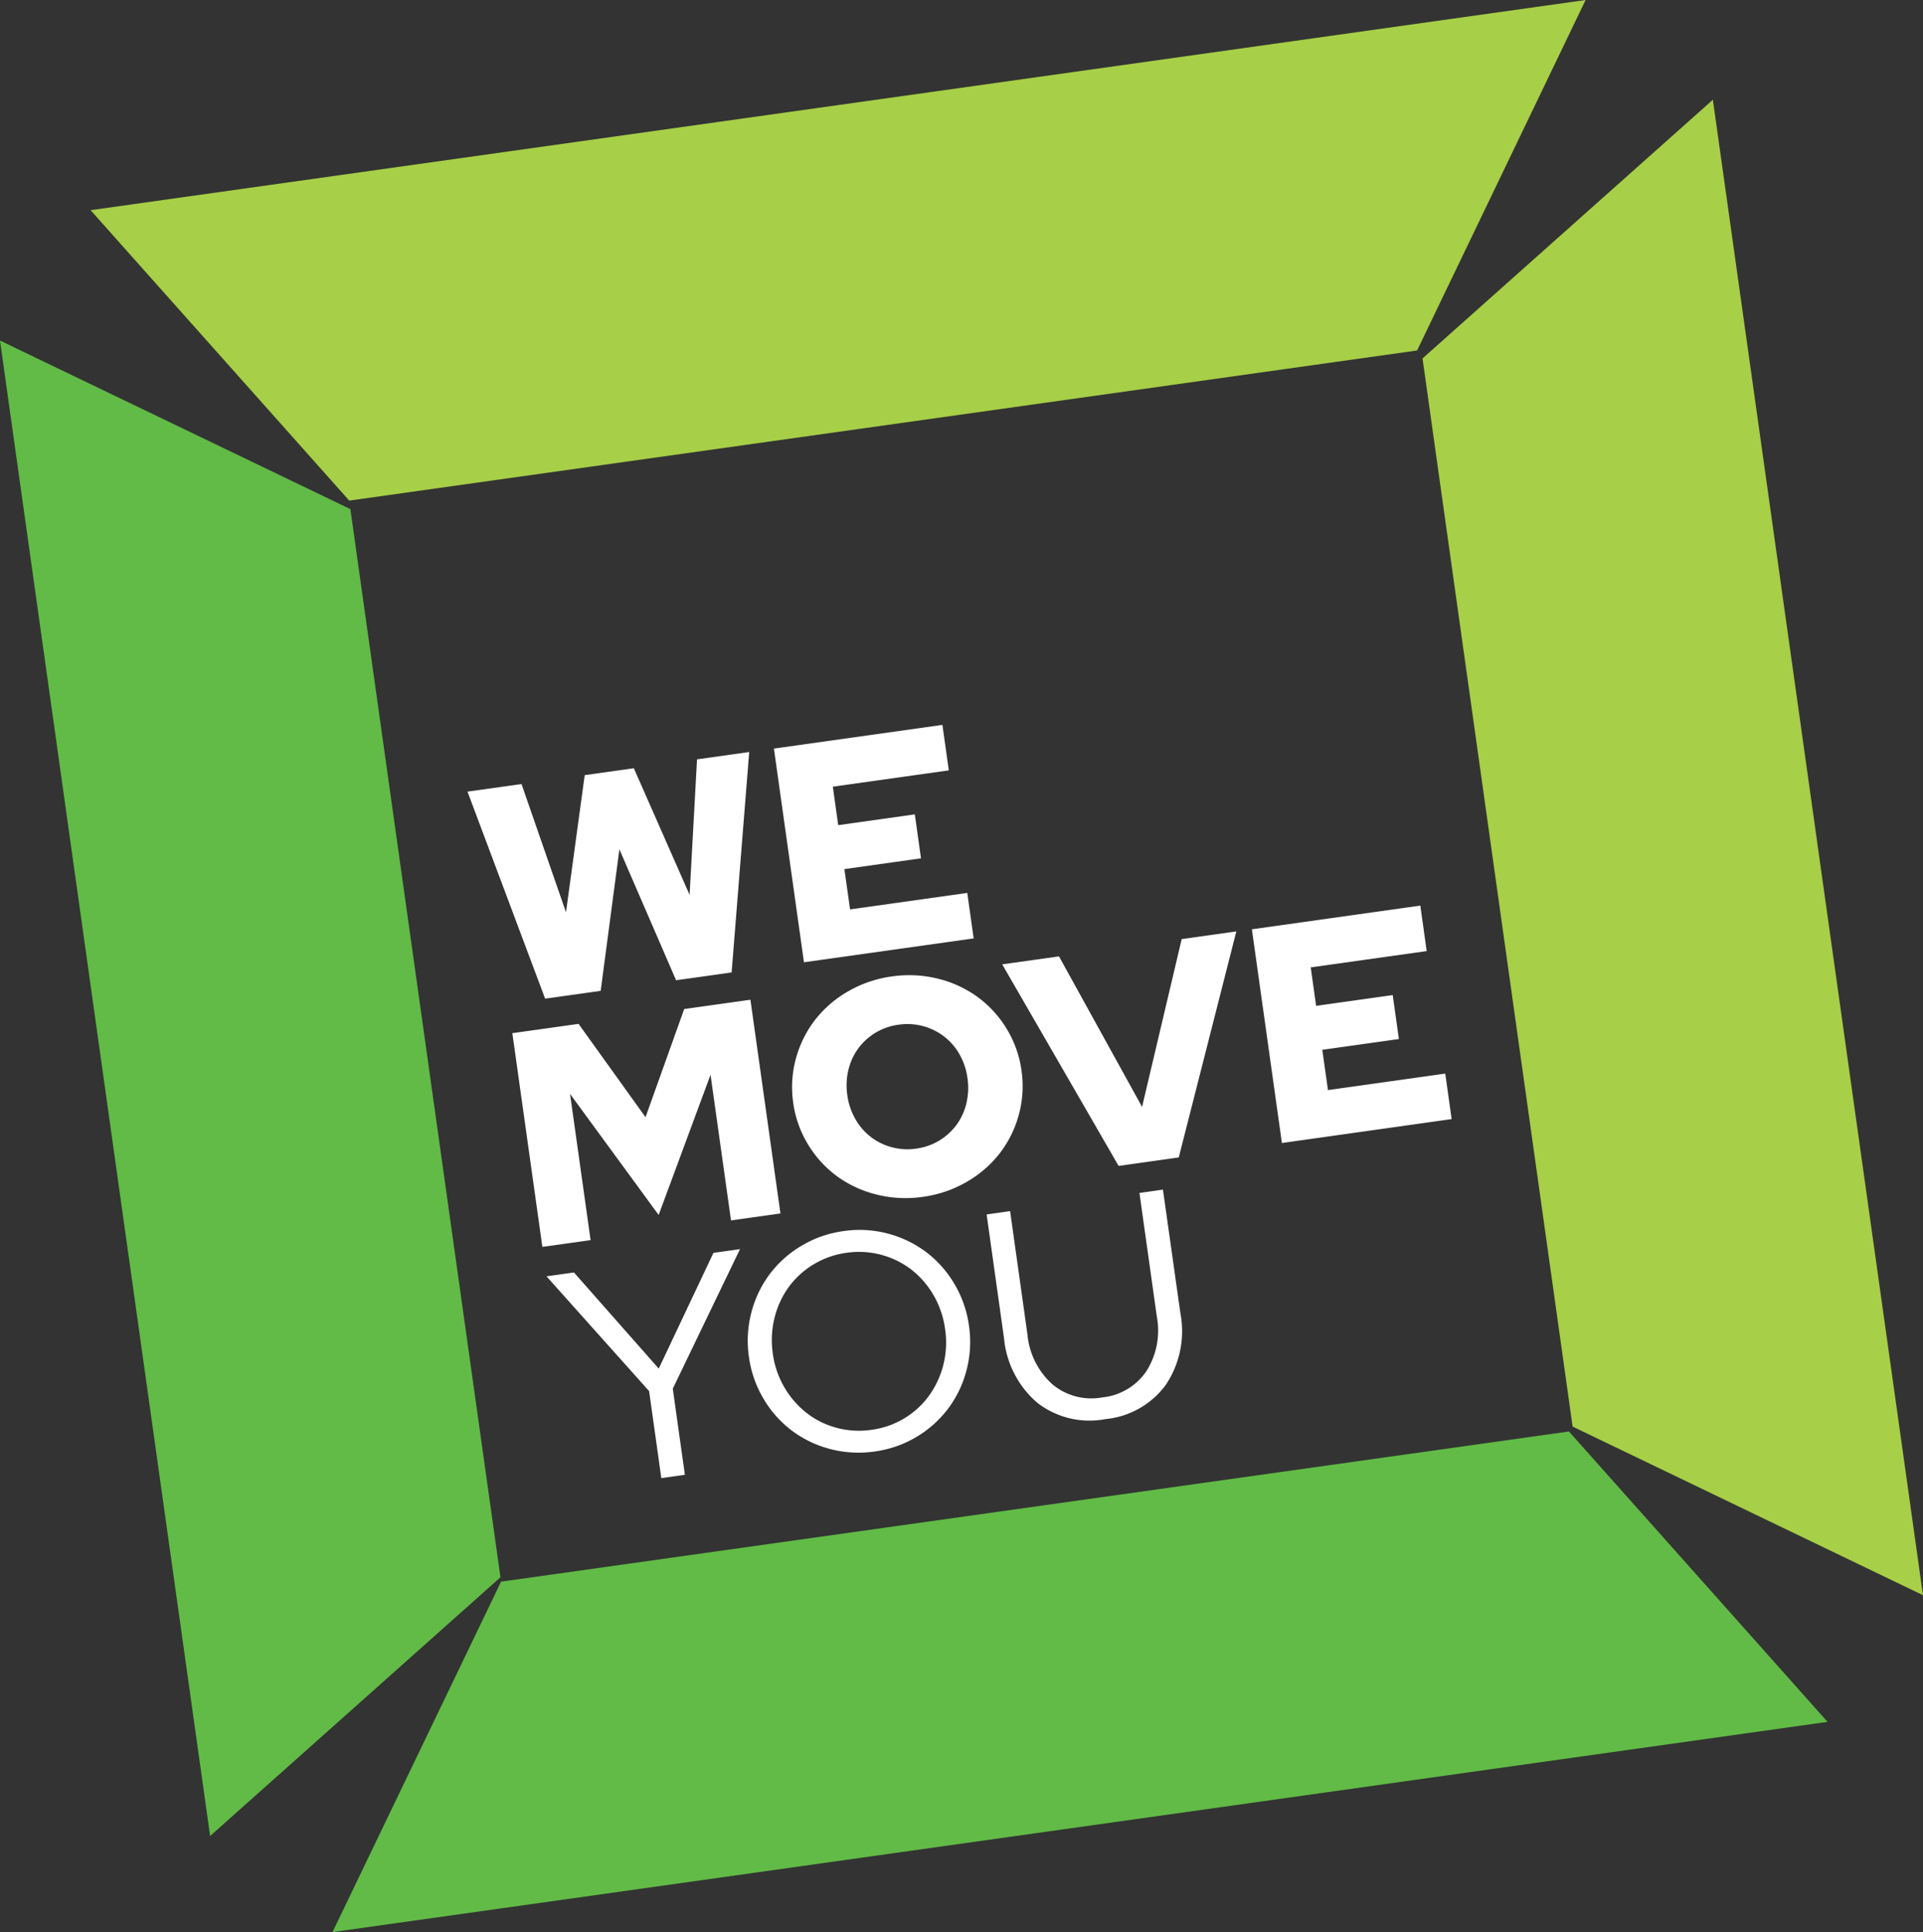
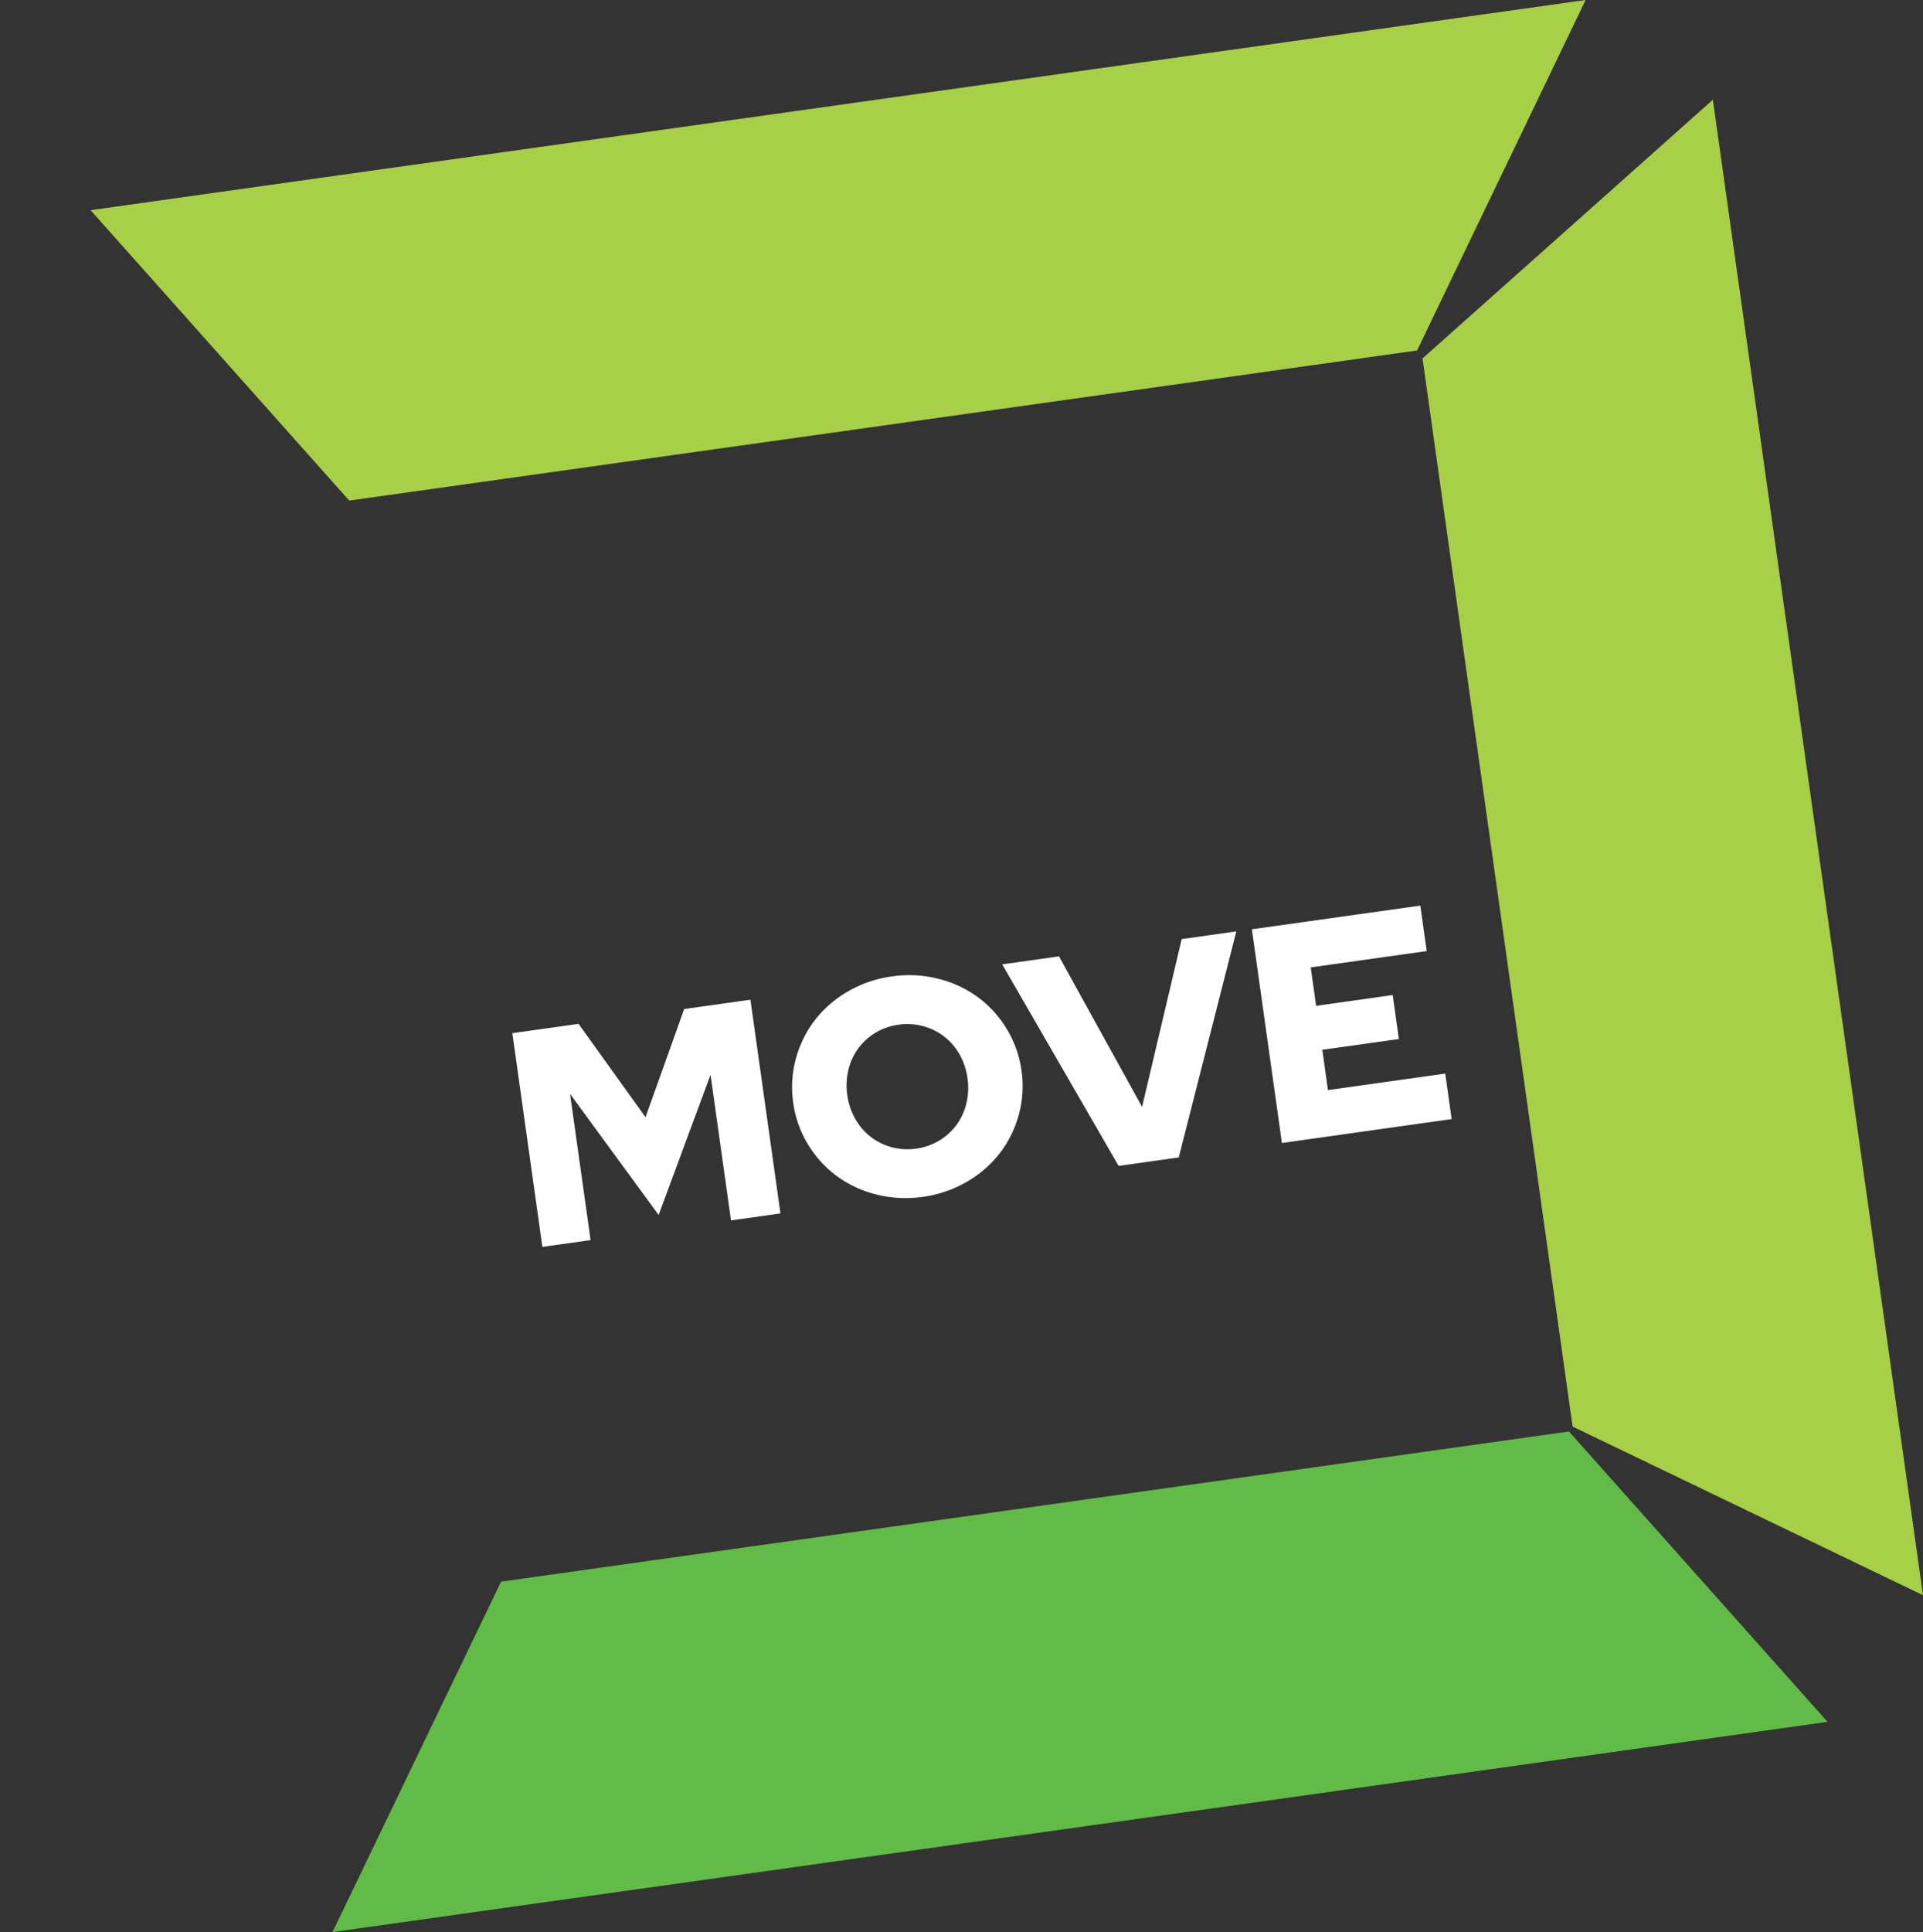
<svg xmlns="http://www.w3.org/2000/svg" width="133.079" height="133.67" viewBox="0 0 133.079 133.67">
  <rect x="0" y="0" width="133.079" height="133.67" fill="#333333" stroke="none" />
  <defs>
    <clipPath id="clip-path">
      <path id="Path_1466" data-name="Path 1466" d="M0-245.872H133.078v-133.67H0Z" transform="translate(0 379.542)" fill="none" />
    </clipPath>
  </defs>
  <g id="Group_1362" data-name="Group 1362" transform="translate(0 379.542)">
    <g id="Group_1354" data-name="Group 1354" transform="translate(6.268 -379.542)">
      <path id="Path_1460" data-name="Path 1460" d="M-190.308,0-293.77,14.541l17.9,20.093,73.9-10.386L-190.308,0Z" transform="translate(293.77)" fill="#a7cf47" />
    </g>
    <g id="Group_1355" data-name="Group 1355" transform="translate(23.011 -280.506)">
      <path id="Path_1461" data-name="Path 1461" d="M-21.456-19.1-33.12,5.144,70.342-9.4,52.446-29.49Z" transform="translate(33.12 29.49)" fill="#61bb46" />
    </g>
    <g id="Group_1356" data-name="Group 1356" transform="translate(0 -355.981)">
-       <path id="Path_1462" data-name="Path 1462" d="M-26.746-190.308l20.093-17.9-10.386-73.9L-41.287-293.77Z" transform="translate(41.287 293.77)" fill="#61bb46" />
-     </g>
+       </g>
    <g id="Group_1357" data-name="Group 1357" transform="translate(98.444 -372.641)">
      <path id="Path_1463" data-name="Path 1463" d="M0-32.919l10.386,73.9L34.634,52.647,20.093-50.815Z" transform="translate(0 50.815)" fill="#a7cf47" />
    </g>
    <g id="Group_1360" data-name="Group 1360" transform="translate(0 -379.542)" clip-path="url(#clip-path)">
      <g id="Group_1358" data-name="Group 1358" transform="translate(37.819 82.304)">
-         <path id="Path_1464" data-name="Path 1464" d="M-17.615-36.289l-.837-5.957L-13.8-51.9l-1.838.258-3.786,8.006-5.867-6.65-1.9.267,7.1,7.94.846,6.02ZM1.034-49.5A7.609,7.609,0,0,0-.923-51.7a7.633,7.633,0,0,0-2.646-1.276,7.62,7.62,0,0,0-3.061-.173,7.7,7.7,0,0,0-2.906,1.011,7.592,7.592,0,0,0-2.2,1.957,7.59,7.59,0,0,0-1.275,2.656,7.7,7.7,0,0,0-.172,3.072,7.7,7.7,0,0,0,1.011,2.906,7.588,7.588,0,0,0,1.957,2.2,7.578,7.578,0,0,0,2.656,1.275,7.705,7.705,0,0,0,3.072.172,7.627,7.627,0,0,0,2.9-1.01A7.621,7.621,0,0,0,.6-40.862a7.593,7.593,0,0,0,1.275-2.656,7.707,7.707,0,0,0,.172-3.072A7.708,7.708,0,0,0,1.034-49.5m-.762,5.61a6.263,6.263,0,0,1-.984,2.12A5.818,5.818,0,0,1-2.42-40.2,5.9,5.9,0,0,1-4.7-39.4a5.948,5.948,0,0,1-2.433-.143A5.816,5.816,0,0,1-9.2-40.573a6.257,6.257,0,0,1-1.53-1.767,6.277,6.277,0,0,1-.8-2.343,6.365,6.365,0,0,1,.125-2.484,6.1,6.1,0,0,1,.984-2.12A5.91,5.91,0,0,1-8.718-50.84a5.956,5.956,0,0,1,2.3-.808,5.892,5.892,0,0,1,2.411.146,5.91,5.91,0,0,1,2.072,1.023,6.11,6.11,0,0,1,1.53,1.767,6.363,6.363,0,0,1,.8,2.353,6.288,6.288,0,0,1-.126,2.473m15.2-12.131-1.626.229,1.2,8.533a5.266,5.266,0,0,1-.716,3.795,4.2,4.2,0,0,1-3.061,1.819,4.2,4.2,0,0,1-3.444-.905A5.263,5.263,0,0,1,6.092-46l-1.2-8.533L3.267-54.3l1.2,8.533a6.7,6.7,0,0,0,2.313,4.5,5.879,5.879,0,0,0,4.7,1.127,5.87,5.87,0,0,0,4.2-2.389,6.677,6.677,0,0,0,.995-4.954Z" transform="translate(27.192 56.017)" fill="#fff" />
-       </g>
+         </g>
      <g id="Group_1359" data-name="Group 1359" transform="translate(35.456 62.651)">
        <path id="Path_1465" data-name="Path 1465" d="M-25.228-21.535l1.416,10.075,3.422-.481-2.078-14.786-4.583.644L-29.727-18.6l-4.634-6.457-4.583.644,2.078,14.786,3.337-.469-1.422-10.118,6.132,8.379ZM-4.74-24.726a7.632,7.632,0,0,0-2.01-2.194,7.832,7.832,0,0,0-2.741-1.263,8.265,8.265,0,0,0-3.188-.155A8.262,8.262,0,0,0-15.7-27.311a7.838,7.838,0,0,0-2.287,1.969,7.619,7.619,0,0,0-1.327,2.664,7.465,7.465,0,0,0-.193,3.075,7.459,7.459,0,0,0,1.033,2.9,7.614,7.614,0,0,0,2.01,2.195,7.819,7.819,0,0,0,2.741,1.263,8.267,8.267,0,0,0,3.188.155,8.267,8.267,0,0,0,3.022-1.028,7.822,7.822,0,0,0,2.286-1.969A7.613,7.613,0,0,0-3.9-18.749a7.469,7.469,0,0,0,.192-3.075,7.475,7.475,0,0,0-1.032-2.9m-2.784,5.173a4.123,4.123,0,0,1-.685,1.486A4.136,4.136,0,0,1-9.4-16.984a4.162,4.162,0,0,1-1.6.559,4.16,4.16,0,0,1-1.694-.1,4.144,4.144,0,0,1-1.446-.712,4.127,4.127,0,0,1-1.068-1.239,4.571,4.571,0,0,1-.556-1.656,4.578,4.578,0,0,1,.078-1.745,4.122,4.122,0,0,1,.685-1.486,4.141,4.141,0,0,1,1.194-1.083A4.163,4.163,0,0,1-12.21-25a4.164,4.164,0,0,1,1.693.1,4.15,4.15,0,0,1,1.446.712A4.133,4.133,0,0,1-8-22.954,4.588,4.588,0,0,1-7.447-21.3a4.579,4.579,0,0,1-.078,1.745m14.7,3.739,3.984-15.638-3.781.531L4.636-19.313l-5.75-10.414-3.929.552L3.013-15.229Zm18.884-2.654-.442-3.147L17.5-20.475l-.392-2.788,5.3-.745-.427-3.041-5.3.745-.374-2.661,8.026-1.128-.442-3.147L12.235-31.6l2.078,14.786Z" transform="translate(38.944 33.242)" fill="#fff" />
      </g>
    </g>
    <g id="Group_1361" data-name="Group 1361" transform="translate(32.352 -329.393)">
-       <path id="Path_1467" data-name="Path 1467" d="M-19.337-15.842l3.922,9.055,3.844-.54,1.217-15.249-3.612.508-.513,9.377-3.859-8.763-3.4.478-1.295,9.487-3.078-8.872-3.739.525,5.373,14.323,3.844-.54ZM5.179-9.681l-.442-3.147-8.111,1.14-.392-2.788,5.3-.745-.428-3.041-5.3.745-.374-2.661,8.027-1.128-.442-3.147-11.66,1.639L-6.565-8.03Z" transform="translate(29.85 24.455)" fill="#fff" />
-     </g>
+       </g>
  </g>
</svg>